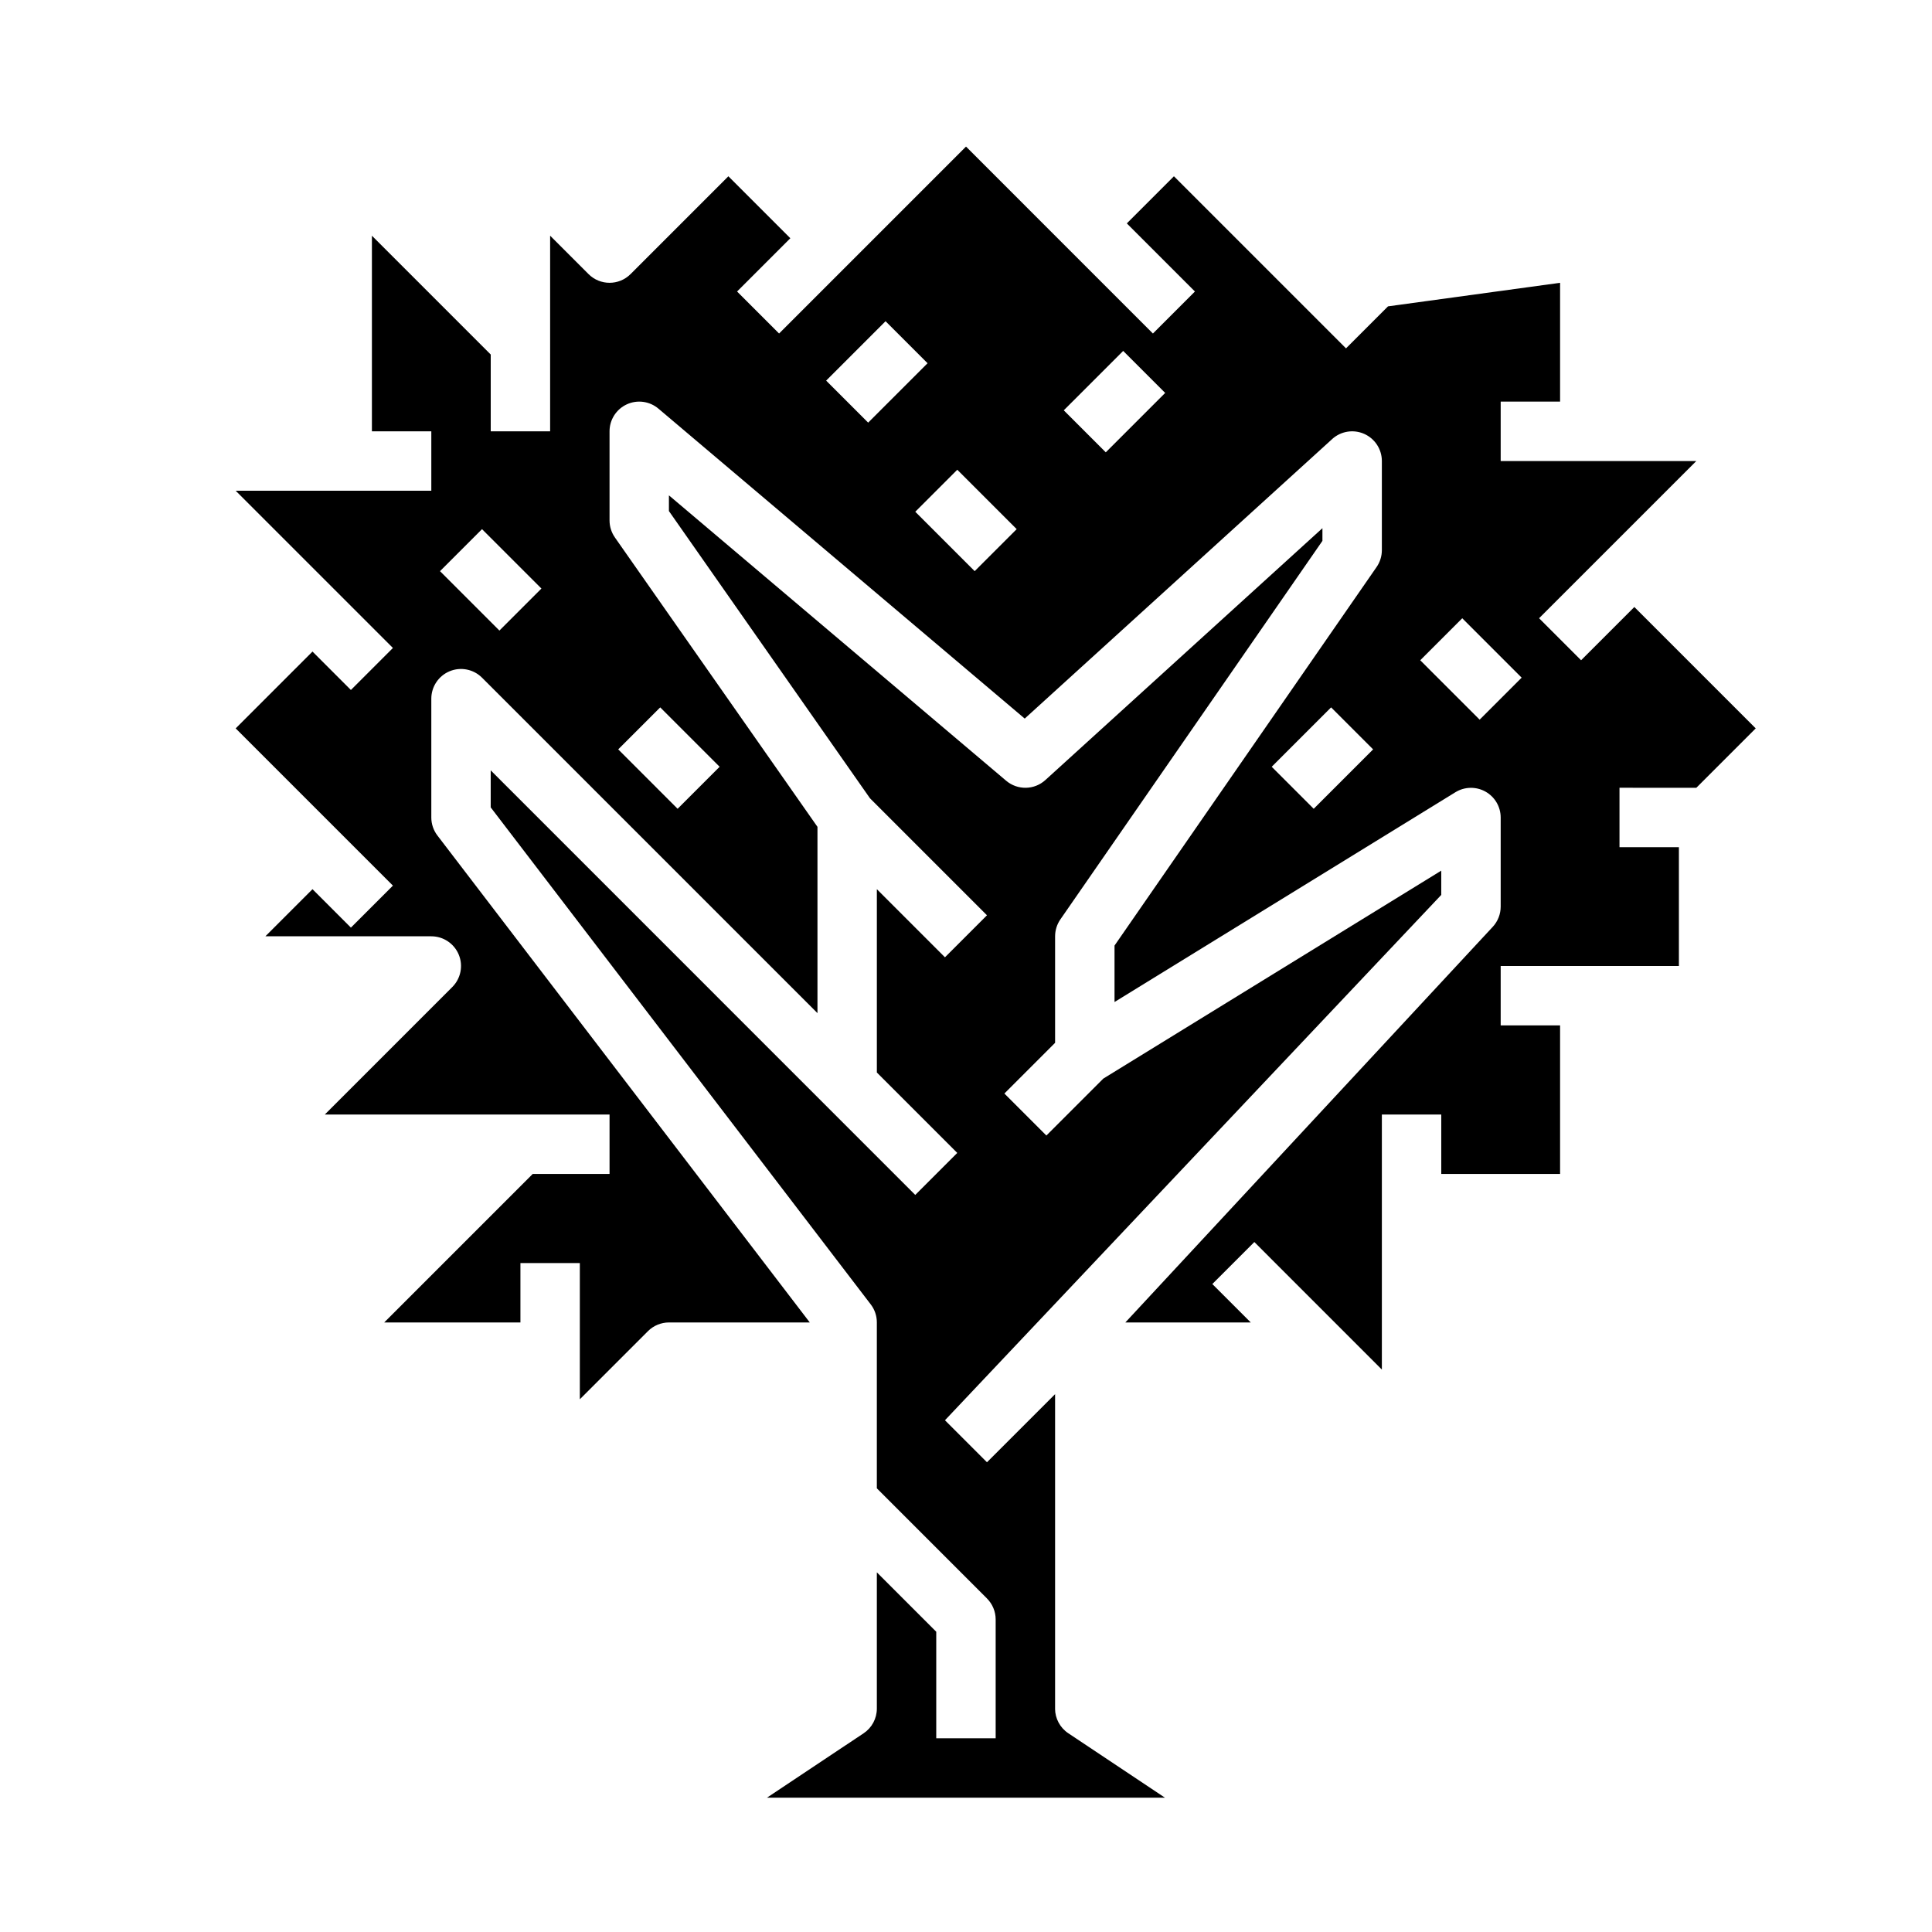
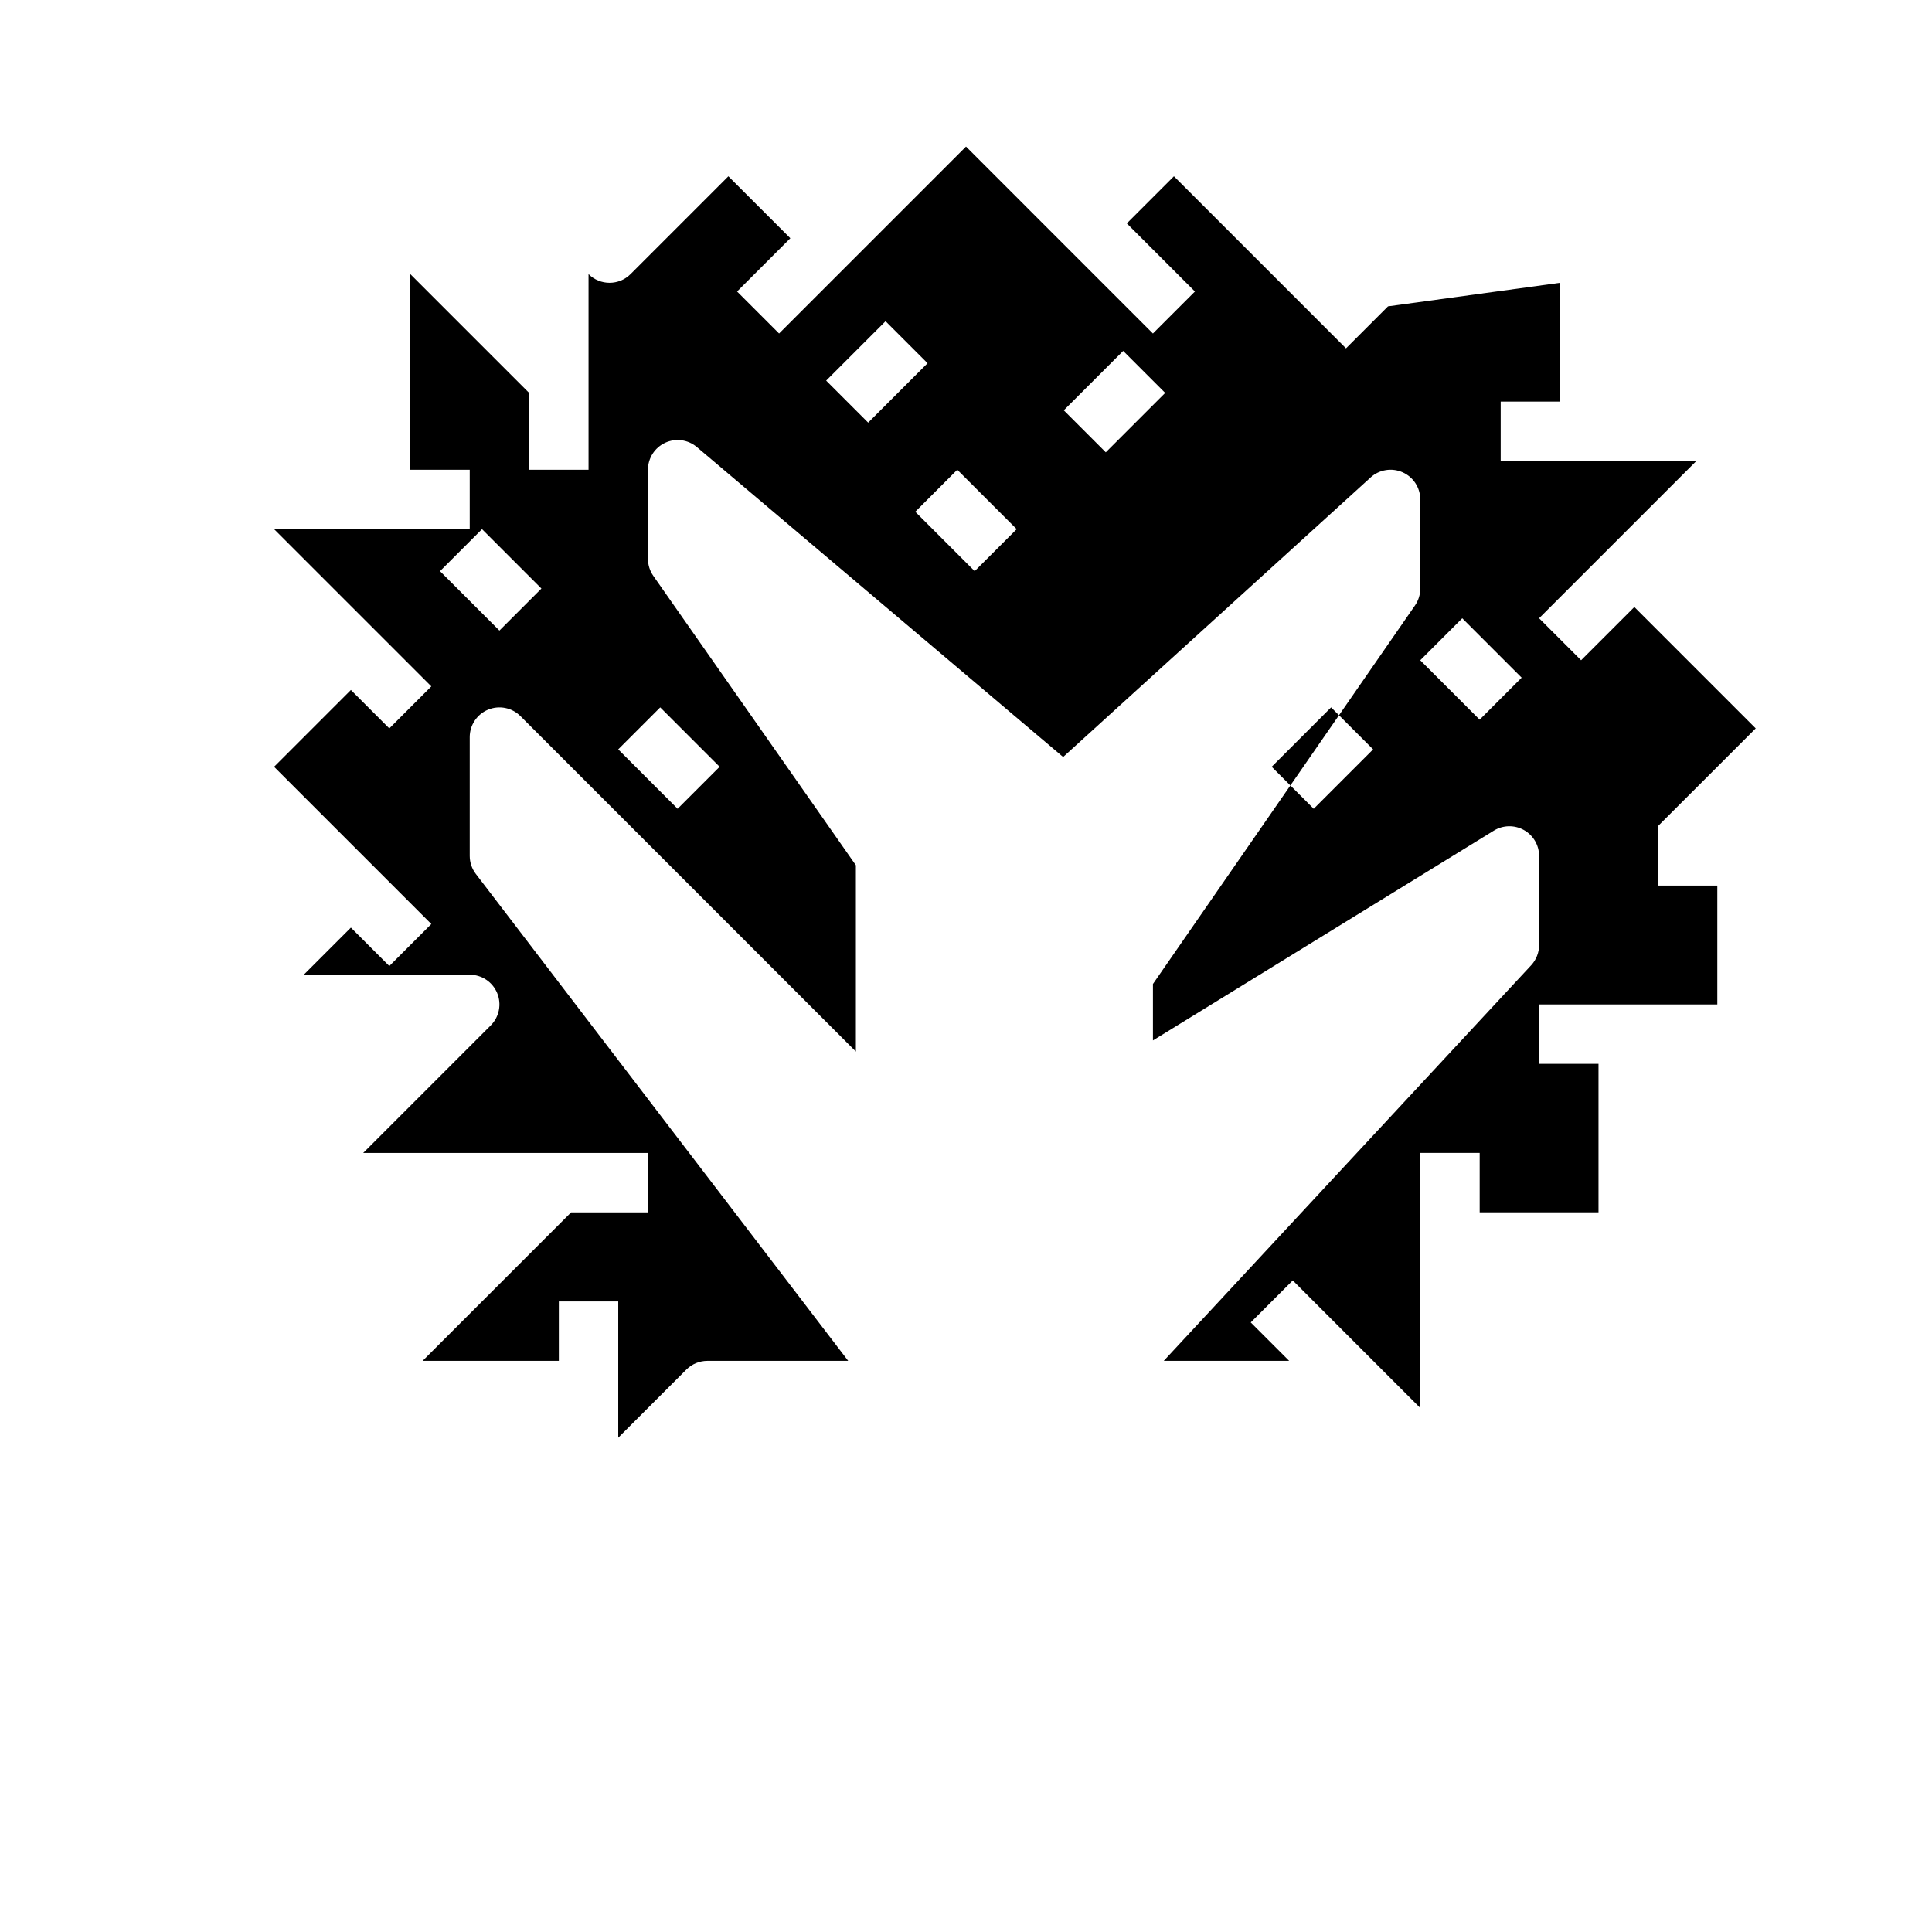
<svg xmlns="http://www.w3.org/2000/svg" fill="#000000" width="800px" height="800px" version="1.1" viewBox="144 144 512 512">
  <g>
-     <path d="m423.61 596.8v-83.336l-18.051 18.051-11.133-11.133 131.52-139.22v-6.43l-89.551 55.105-15.09 15.09-11.133-11.133 13.438-13.438v-28.23c0.004-1.598 0.492-3.16 1.402-4.477l69.445-100.31v-3.363l-73.422 66.746c-2.922 2.66-7.363 2.742-10.383 0.191l-89.379-75.637v4.164l53.285 76.121 31 31-11.133 11.133-18.047-18.051v48.586l21.309 21.309-11.133 11.133-112.51-112.52v9.816l100.71 131.71c1.055 1.371 1.625 3.051 1.621 4.777v43.973l29.18 29.18v0.004c1.477 1.477 2.309 3.477 2.309 5.566v31.488h-15.746v-28.23l-15.742-15.742v36.102c0 2.629-1.312 5.086-3.504 6.547l-25.621 17.066h105.48l-25.602-17.066c-2.199-1.453-3.519-3.914-3.527-6.547z" />
-     <path d="m593.54 352.77 15.742-15.742-32.164-32.168-14.113 14.113-11.133-11.133 41.668-41.66h-51.844v-15.746h15.742v-31.488l-45.602 6.242-11.133 11.133-45.602-45.605-12.484 12.488 18.051 18.051-11.133 11.133-49.535-49.543-49.539 49.539-11.133-11.129 14.117-14.117-16.422-16.422-25.922 25.926c-3.074 3.07-8.059 3.07-11.133 0l-10.18-10.18v51.844h-15.742v-20.355l-31.488-31.488v51.844h15.742v15.742l-51.844 0.004 41.668 41.668-11.133 11.133-10.18-10.184-20.355 20.359 41.668 41.668-11.133 11.133-10.18-10.184-12.484 12.484h43.973c3.184 0.004 6.055 1.922 7.273 4.859 1.219 2.941 0.543 6.328-1.707 8.578l-33.793 33.797h75.461v15.742h-20.359l-39.359 39.359h36.102v-15.742h15.742v36.102l18.051-18.051c1.477-1.477 3.481-2.305 5.566-2.309h37.32l-98.676-129.04c-1.051-1.371-1.621-3.051-1.621-4.781v-31.488c0.004-3.18 1.922-6.051 4.859-7.269 2.941-1.219 6.328-0.543 8.578 1.707l88.898 88.898v-49.367l-53.68-76.688h0.004c-0.93-1.324-1.426-2.898-1.426-4.512v-23.617c-0.004-3.066 1.777-5.852 4.559-7.144 2.781-1.289 6.059-0.848 8.398 1.133l97.07 82.137 81.477-74.074-0.004-0.004c2.309-2.098 5.633-2.637 8.484-1.375 2.852 1.262 4.688 4.086 4.688 7.203v23.617-0.004c0 1.602-0.488 3.164-1.402 4.481l-69.445 100.31v14.957l90.34-55.594c2.426-1.492 5.469-1.555 7.957-0.168 2.488 1.387 4.035 4.012 4.039 6.859v23.617c0 1.988-0.75 3.902-2.102 5.363l-97.363 104.84h33.227l-10.18-10.18 11.133-11.133 33.797 33.801v-67.59h15.742v15.742h31.488v-39.359h-15.742v-15.742h47.23v-31.488h-15.742v-15.746zm-317.19-41.664-15.742-15.742 11.133-11.133 15.742 15.742zm42.617 20.355 15.742 15.742-11.133 11.133-15.742-15.742zm43.973-86.594 15.742-15.742 11.133 11.133-15.742 15.742zm39.359 50.492-15.742-15.742 11.133-11.133 15.742 15.742zm34.746-31.488-11.133-11.133 15.742-15.742 11.133 11.133zm55.105 94.465-11.133-11.133 15.742-15.742 11.133 11.133zm43.973-23.617-15.742-15.742 11.133-11.133 15.742 15.742z" />
+     <path d="m593.54 352.77 15.742-15.742-32.164-32.168-14.113 14.113-11.133-11.133 41.668-41.66h-51.844v-15.746h15.742v-31.488l-45.602 6.242-11.133 11.133-45.602-45.605-12.484 12.488 18.051 18.051-11.133 11.133-49.535-49.543-49.539 49.539-11.133-11.129 14.117-14.117-16.422-16.422-25.922 25.926c-3.074 3.07-8.059 3.07-11.133 0v51.844h-15.742v-20.355l-31.488-31.488v51.844h15.742v15.742l-51.844 0.004 41.668 41.668-11.133 11.133-10.18-10.184-20.355 20.359 41.668 41.668-11.133 11.133-10.18-10.184-12.484 12.484h43.973c3.184 0.004 6.055 1.922 7.273 4.859 1.219 2.941 0.543 6.328-1.707 8.578l-33.793 33.797h75.461v15.742h-20.359l-39.359 39.359h36.102v-15.742h15.742v36.102l18.051-18.051c1.477-1.477 3.481-2.305 5.566-2.309h37.32l-98.676-129.04c-1.051-1.371-1.621-3.051-1.621-4.781v-31.488c0.004-3.18 1.922-6.051 4.859-7.269 2.941-1.219 6.328-0.543 8.578 1.707l88.898 88.898v-49.367l-53.68-76.688h0.004c-0.93-1.324-1.426-2.898-1.426-4.512v-23.617c-0.004-3.066 1.777-5.852 4.559-7.144 2.781-1.289 6.059-0.848 8.398 1.133l97.07 82.137 81.477-74.074-0.004-0.004c2.309-2.098 5.633-2.637 8.484-1.375 2.852 1.262 4.688 4.086 4.688 7.203v23.617-0.004c0 1.602-0.488 3.164-1.402 4.481l-69.445 100.31v14.957l90.34-55.594c2.426-1.492 5.469-1.555 7.957-0.168 2.488 1.387 4.035 4.012 4.039 6.859v23.617c0 1.988-0.75 3.902-2.102 5.363l-97.363 104.84h33.227l-10.18-10.18 11.133-11.133 33.797 33.801v-67.59h15.742v15.742h31.488v-39.359h-15.742v-15.742h47.23v-31.488h-15.742v-15.746zm-317.19-41.664-15.742-15.742 11.133-11.133 15.742 15.742zm42.617 20.355 15.742 15.742-11.133 11.133-15.742-15.742zm43.973-86.594 15.742-15.742 11.133 11.133-15.742 15.742zm39.359 50.492-15.742-15.742 11.133-11.133 15.742 15.742zm34.746-31.488-11.133-11.133 15.742-15.742 11.133 11.133zm55.105 94.465-11.133-11.133 15.742-15.742 11.133 11.133zm43.973-23.617-15.742-15.742 11.133-11.133 15.742 15.742z" />
  </g>
</svg>